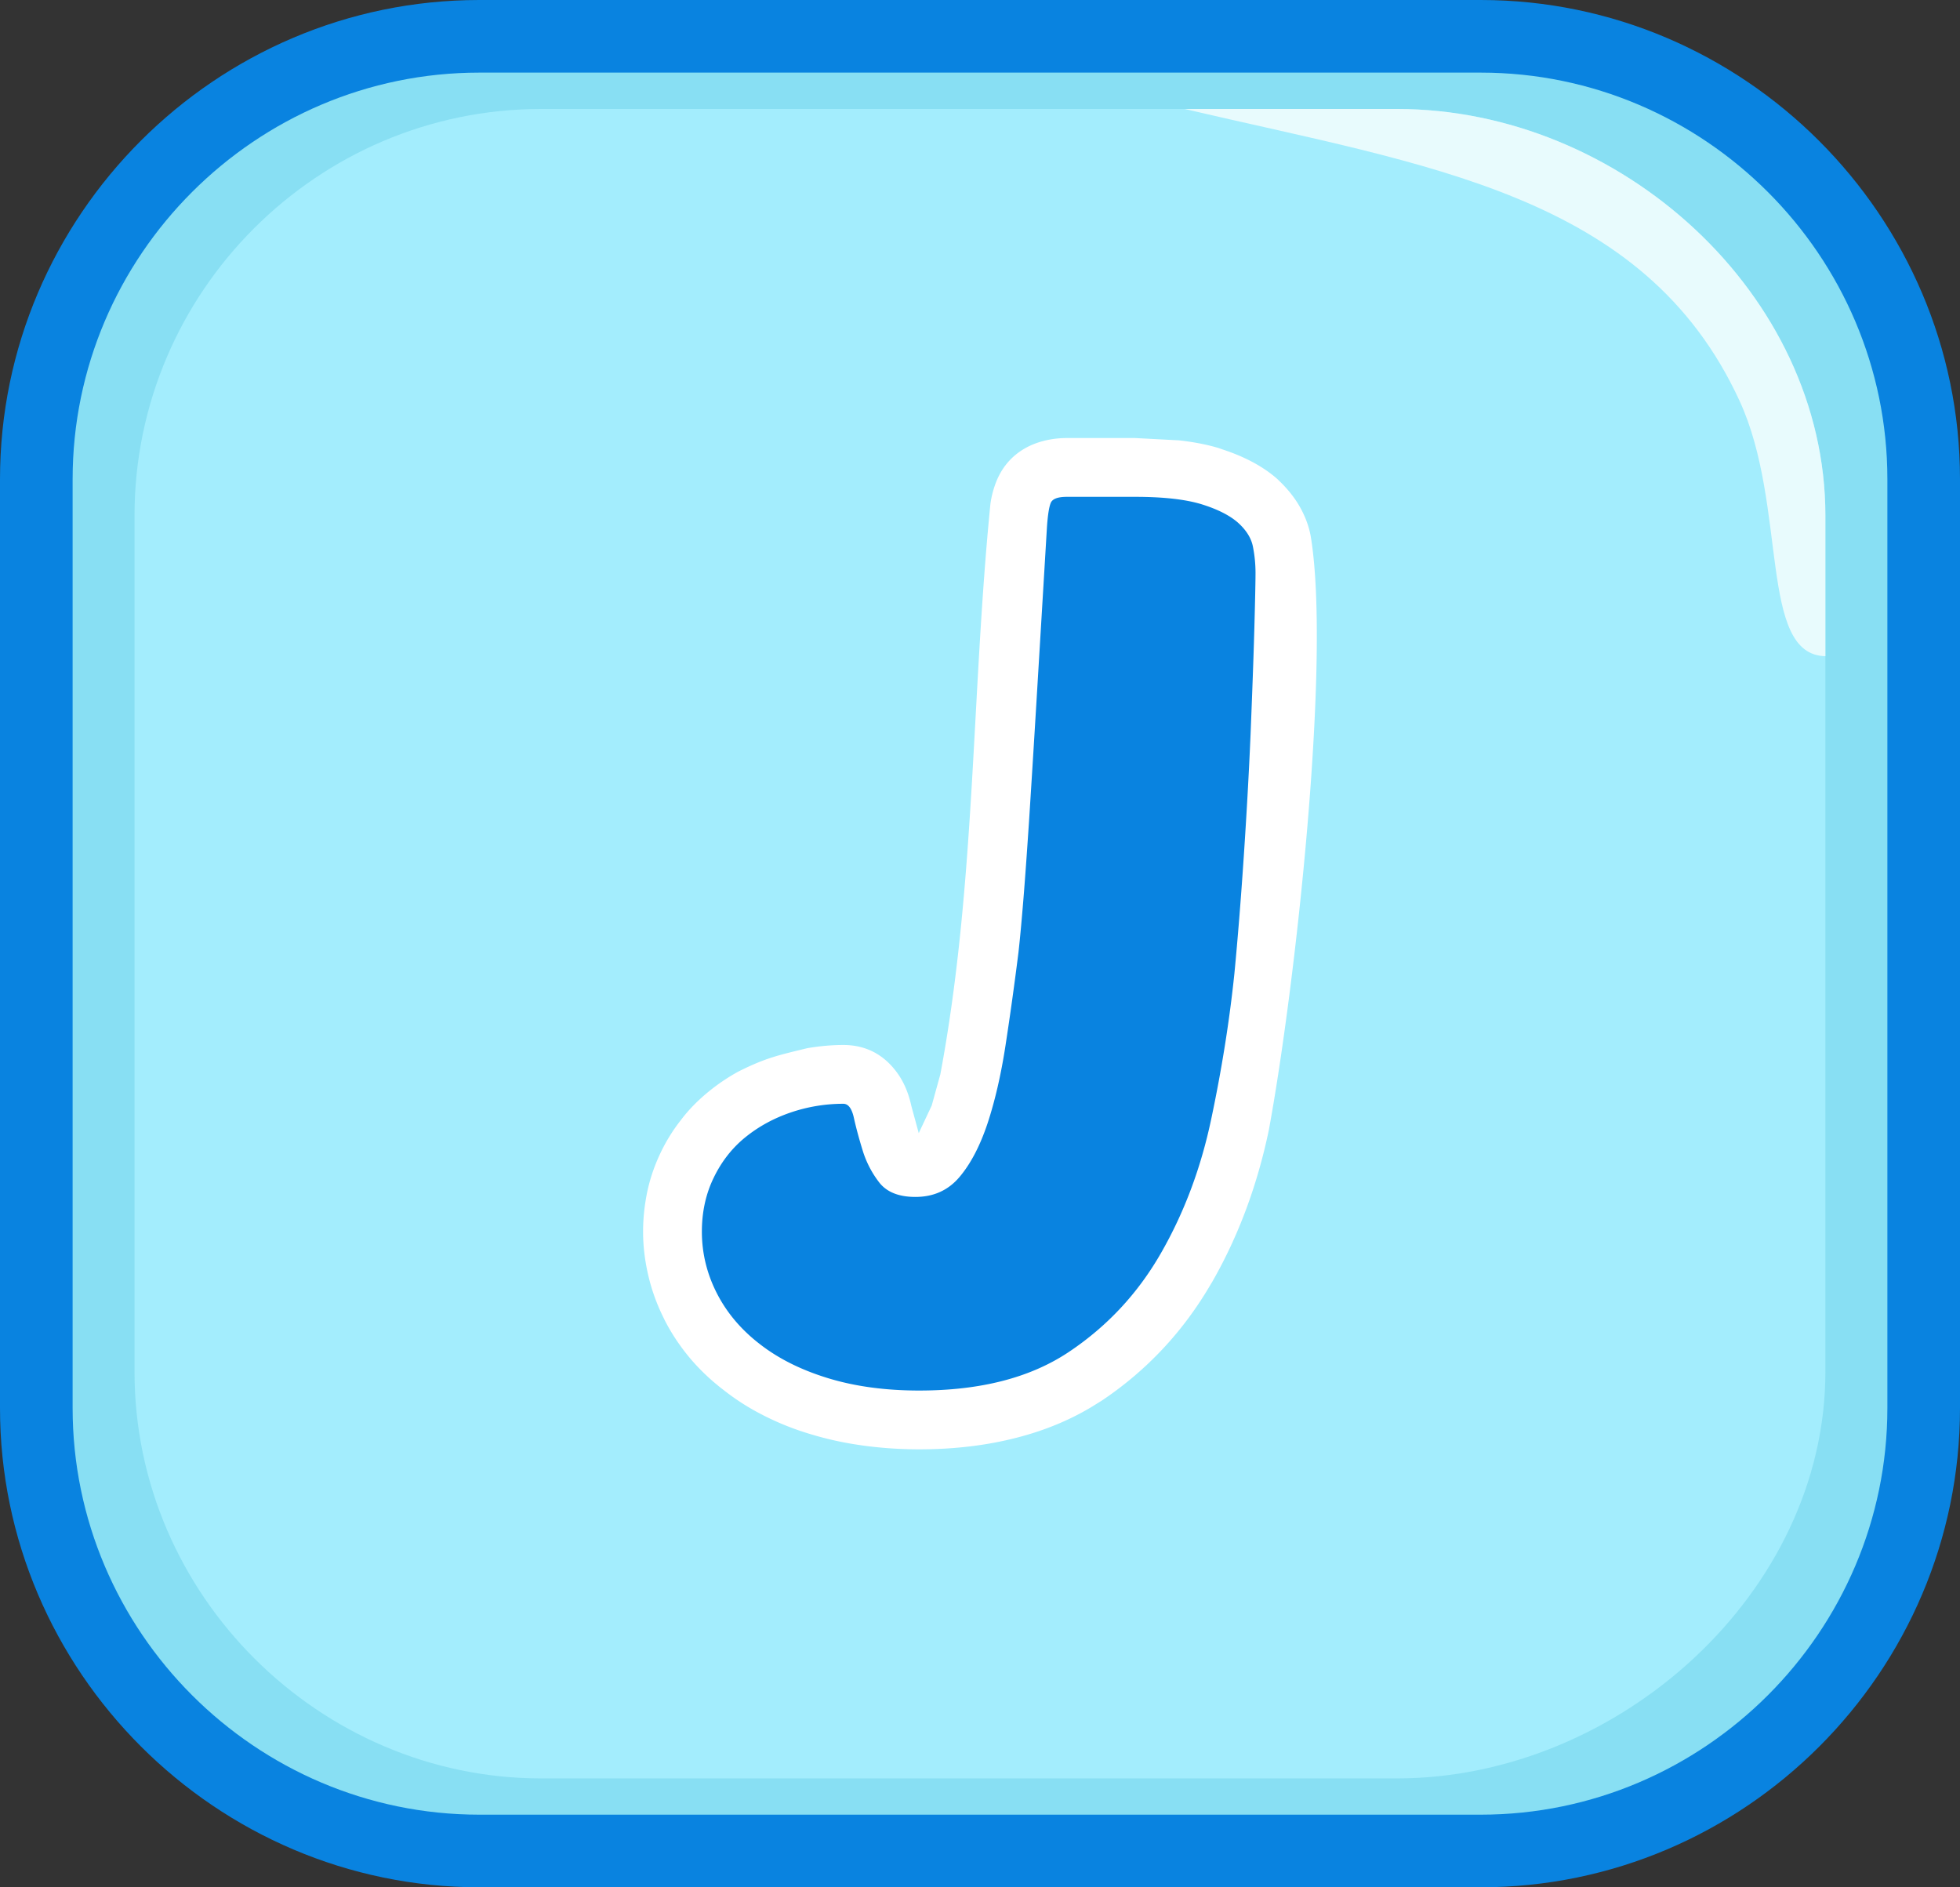
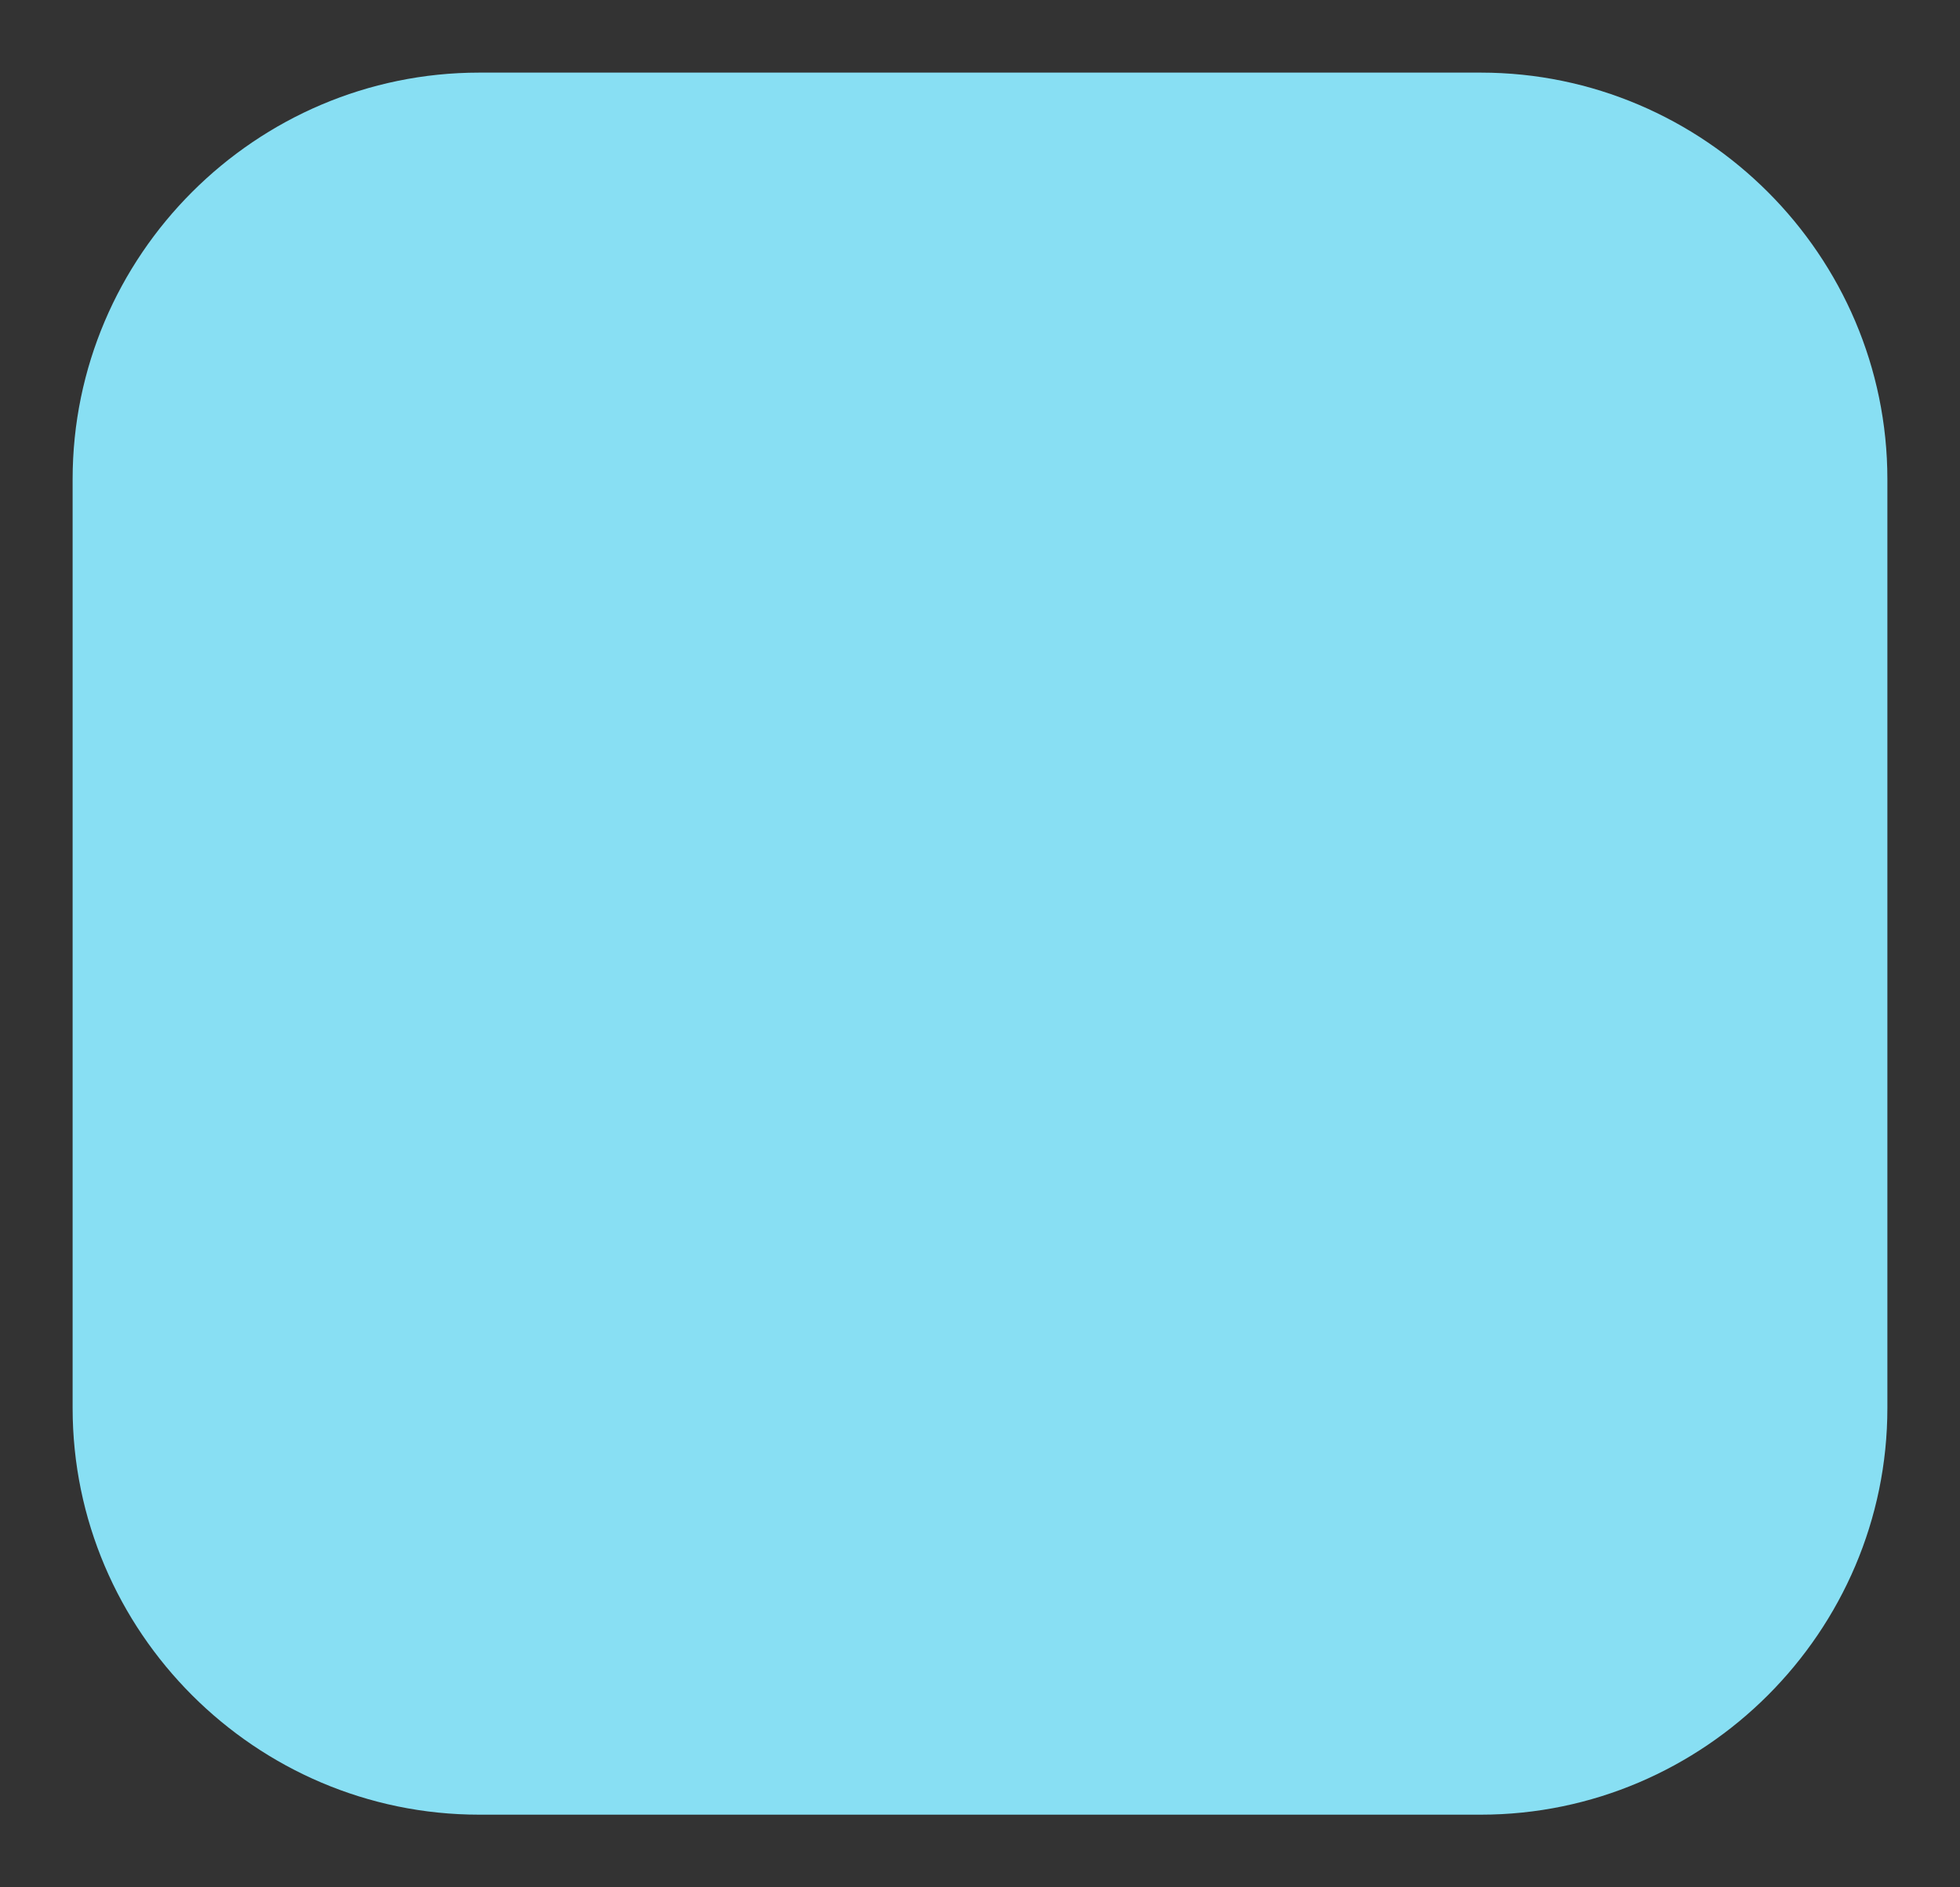
<svg xmlns="http://www.w3.org/2000/svg" shape-rendering="geometricPrecision" text-rendering="geometricPrecision" image-rendering="optimizeQuality" fill-rule="evenodd" clip-rule="evenodd" viewBox="0 0 512 493.03">
  <rect x="0" y="0" width="512" height="493.03" fill="#333333" stroke="none" />
-   <path fill="#0983E0" fill-rule="nonzero" d="M125.195 0h261.61C455.583 0 512 56.416 512 125.195v242.64c0 68.891-56.304 125.195-125.195 125.195h-261.61C56.416 493.03 0 436.614 0 367.835v-242.64C0 56.326 56.349 0 125.195 0z" />
  <path fill="#88DFF3" d="M125.195 18.969h261.61c58.432 0 106.225 47.816 106.225 106.226v242.64c0 58.409-47.816 106.225-106.225 106.225h-261.61c-58.41 0-106.226-47.793-106.226-106.225v-242.64c0-58.432 47.794-106.226 106.226-106.226z" />
-   <path fill="#A3EDFD" d="M141.365 28.465h223.536c58.432 0 111.937 48.466 111.937 106.226v223.671c0 57.759-54.177 106.225-111.937 106.225H141.365c-57.76 0-106.225-47.794-106.225-106.225V134.691c0-58.432 47.793-106.226 106.225-106.226z" />
-   <path fill="#E8FBFD" d="M309.448 28.465h55.453c58.432 0 111.937 48.376 111.937 106.226v36.729c-17.514-.313-9.765-39.215-22.419-66.695-24.927-54.154-81.589-61.388-144.971-76.26z" />
-   <path fill="#fff" fill-rule="nonzero" d="M239.998 296.016l3.387-7.209 2.249-8.127c9.216-49.199 8.127-99.318 13.086-149.026a24.92 24.92 0 011.597-5.998c1.862-4.548 5.273-7.958 10.134-9.797 2.419-.895 5.201-1.427 8.249-1.427h17.827l11.465.605c3.919.435 7.354 1.113 10.256 1.983l1.33.46c5.83 1.935 10.547 4.523 14.078 7.643l.944.92c1.693 1.669 3.193 3.507 4.402 5.442 1.766 2.854 2.854 5.709 3.386 8.563 5.394 32.388-4.015 117.677-10.933 155.145-3.023 14.513-7.982 27.793-14.803 39.694l-.484.798c-3.531 6.023-7.619 11.538-12.191 16.448a91.642 91.642 0 01-16.279 13.836l-1.064.653c-6.168 3.943-13.207 6.942-20.923 8.925-7.886 2.057-16.473 3.072-25.616 3.072-5.007 0-9.917-.338-14.683-.991l-.629-.097a85.747 85.747 0 01-12.892-2.83 72.47 72.47 0 01-12.24-4.838l-.508-.266a61.028 61.028 0 01-10.038-6.41c-3.338-2.54-6.313-5.37-8.829-8.345-2.636-3.144-4.91-6.531-6.724-10.135l-.218-.459c-1.693-3.411-3.023-7.015-3.894-10.668-.967-4.015-1.451-7.957-1.451-11.828 0-3.628.411-7.208 1.137-10.643l.169-.725c.75-3.242 1.911-6.41 3.338-9.385a45.301 45.301 0 015.249-8.418c2.032-2.709 4.523-5.201 7.16-7.354a51.325 51.325 0 017.837-5.297c7.159-3.58 10.304-4.233 17.948-6.095 3.217-.557 6.41-.847 9.481-.847 5.757 0 10.498 2.395 14.03 7.233 1.717 2.346 2.999 5.297 3.725 8.683l1.935 7.112z" />
-   <path fill="#0983E0" fill-rule="nonzero" d="M239.127 312.682c4.765 0 8.587-1.742 11.514-5.201 2.927-3.459 5.346-8.103 7.305-13.933 1.935-5.853 3.507-12.602 4.693-20.27a885.945 885.945 0 003.41-24.478c.436-3.895.847-8.491 1.282-13.788.436-5.297.919-12.118 1.476-20.439.532-8.321 1.185-18.698 1.935-31.131.75-12.409 1.669-27.72 2.757-45.885.218-3.024.532-5.08.968-6.144.435-1.089 1.838-1.621 4.233-1.621h17.827c7.353 0 13.134.653 17.343 1.935 4.209 1.306 7.402 2.927 9.579 4.862 2.152 1.959 3.459 4.064 3.87 6.337a35.24 35.24 0 01.653 6.652c0 2.153-.097 7.112-.314 14.9-.218 7.789-.557 16.811-.968 27.091-.435 10.256-1.04 21.02-1.79 32.244-.75 11.247-1.572 21.407-2.443 30.502-1.282 12.312-3.29 24.914-5.999 37.758-2.685 12.868-7.063 24.6-13.134 35.194-6.047 10.595-14.102 19.23-24.14 25.93-10.063 6.725-23.076 10.063-39.089 10.063-8.853 0-16.811-1.089-23.826-3.241-7.039-2.153-12.965-5.129-17.827-8.926-4.886-3.773-8.611-8.2-11.199-13.28-2.588-5.079-3.895-10.449-3.895-16.061 0-5.176 1.041-9.893 3.097-14.102 2.032-4.208 4.789-7.74 8.248-10.546 3.459-2.806 7.402-4.959 11.852-6.482a42.655 42.655 0 0113.763-2.274c1.307 0 2.226 1.258 2.758 3.725.556 2.491 1.306 5.297 2.274 8.442a26.198 26.198 0 004.378 8.441c1.959 2.468 5.08 3.726 9.409 3.726z" />
</svg>